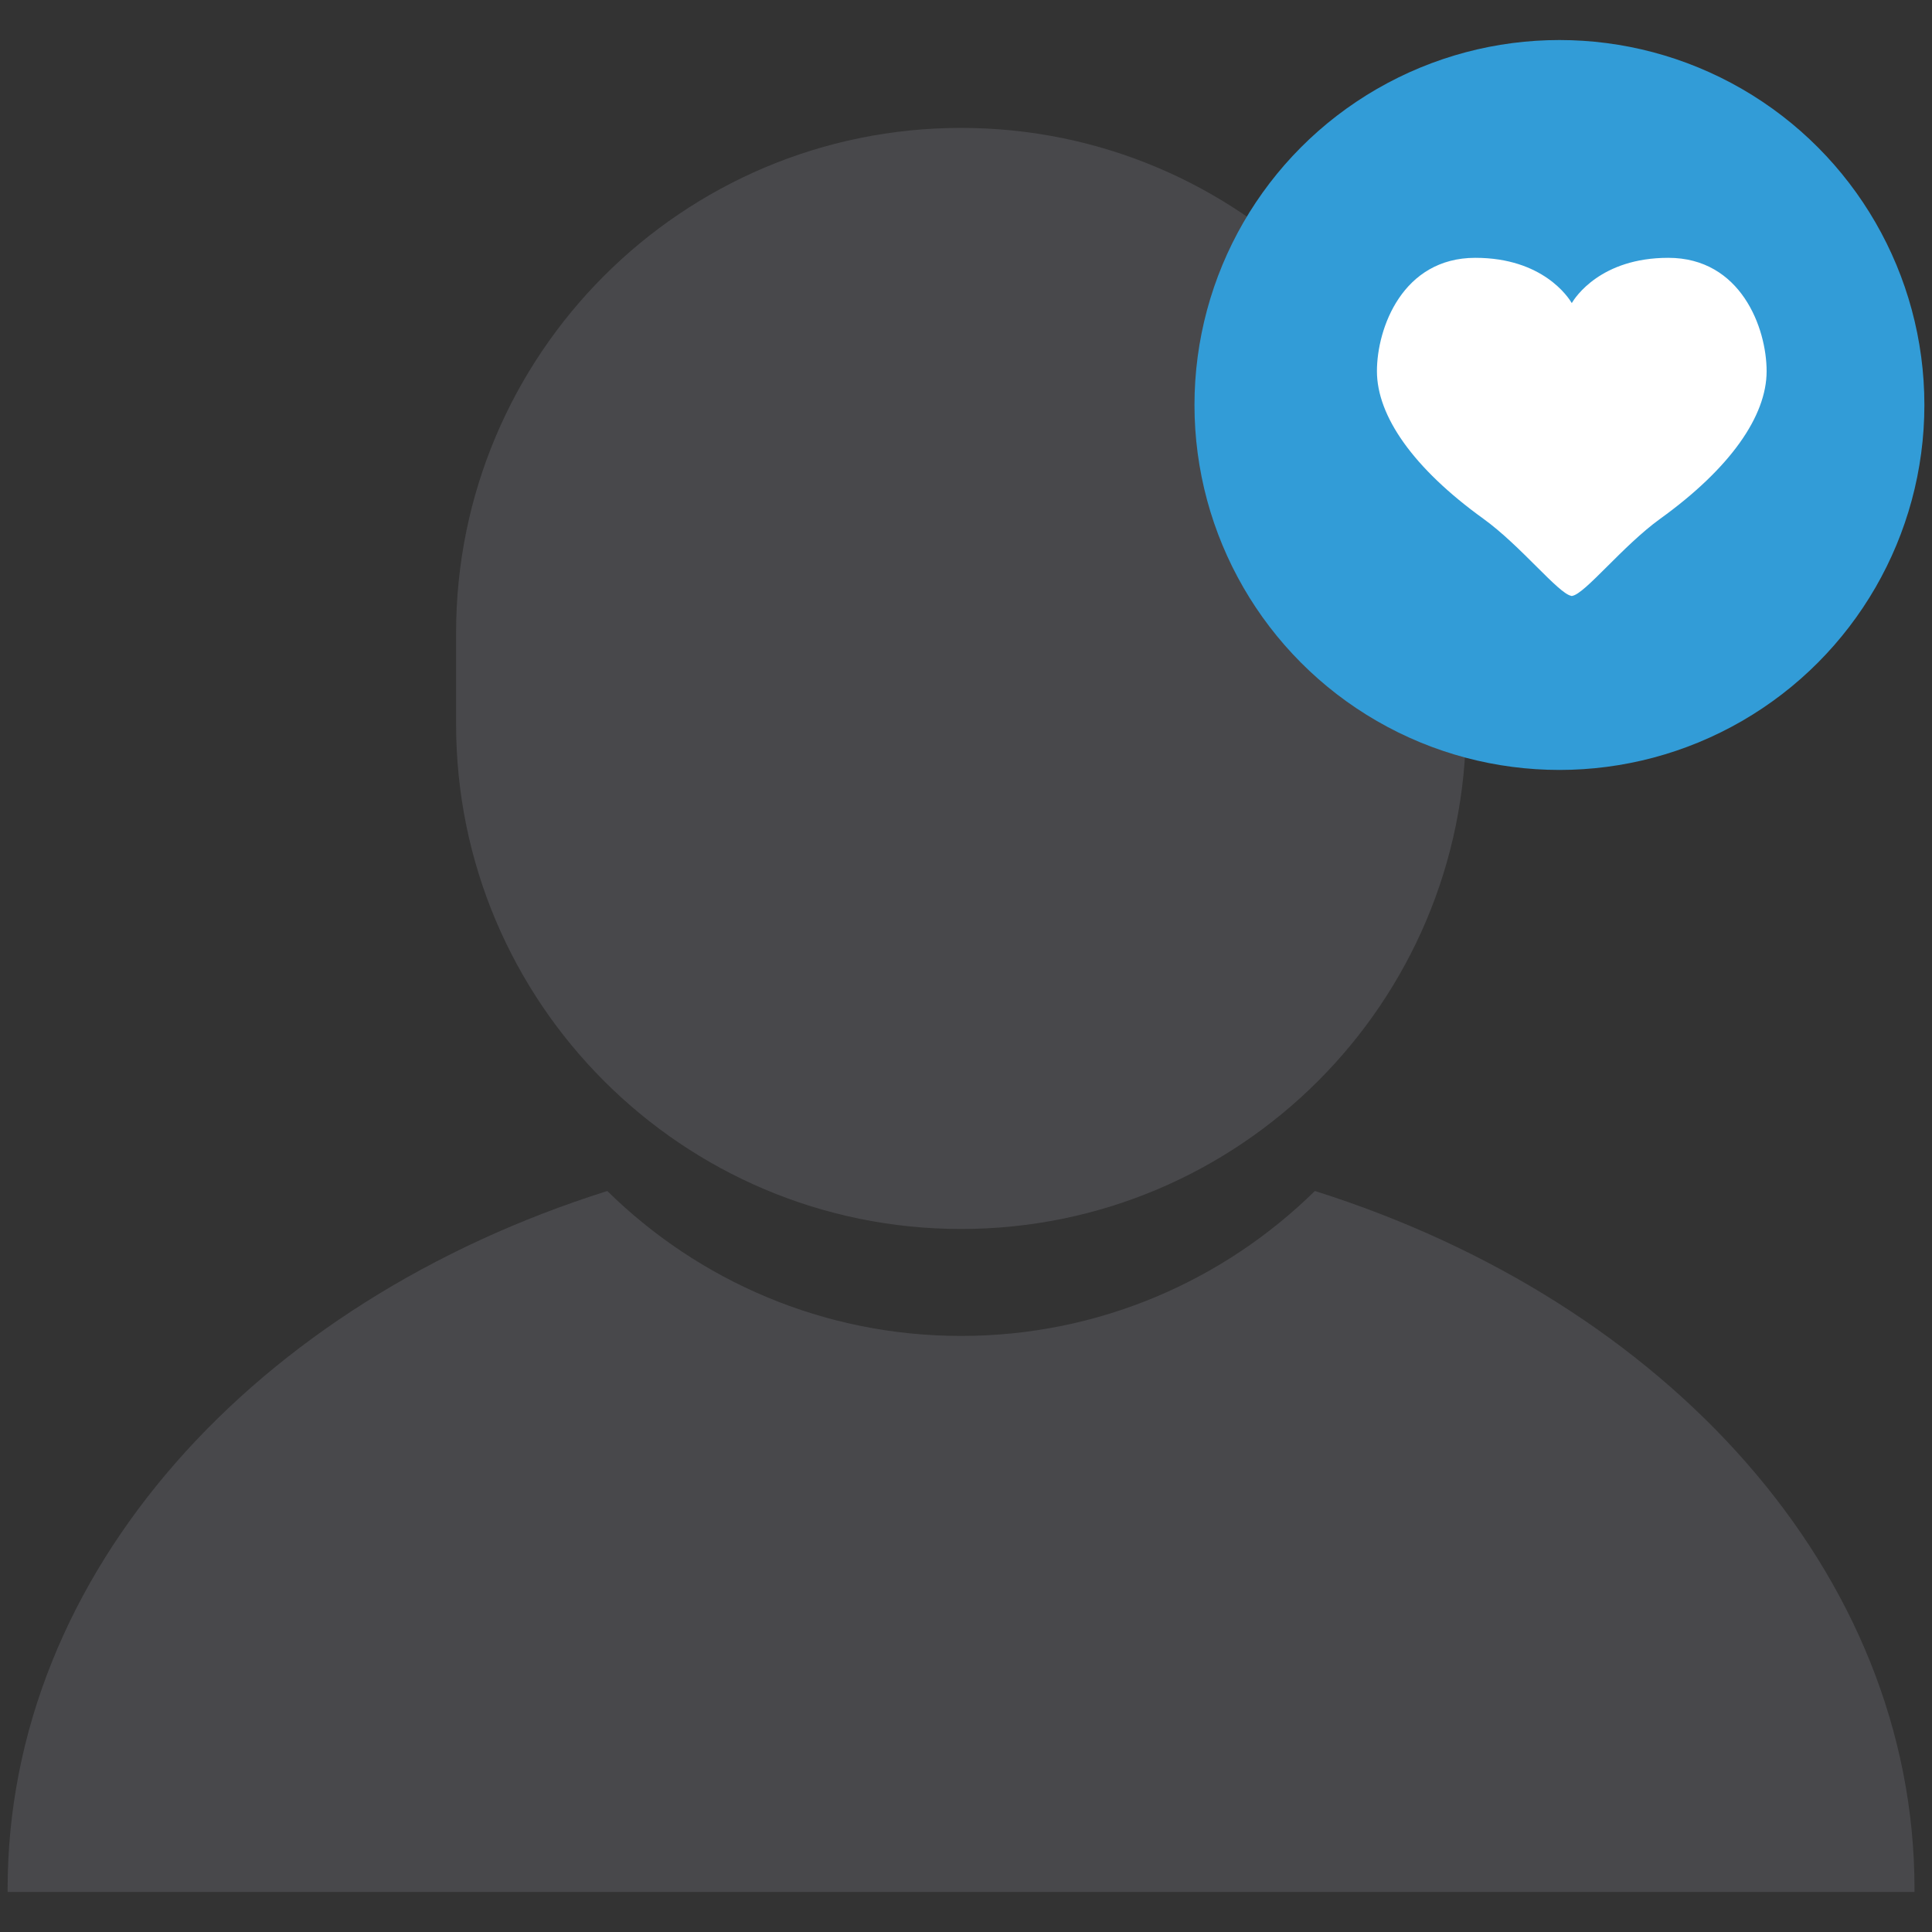
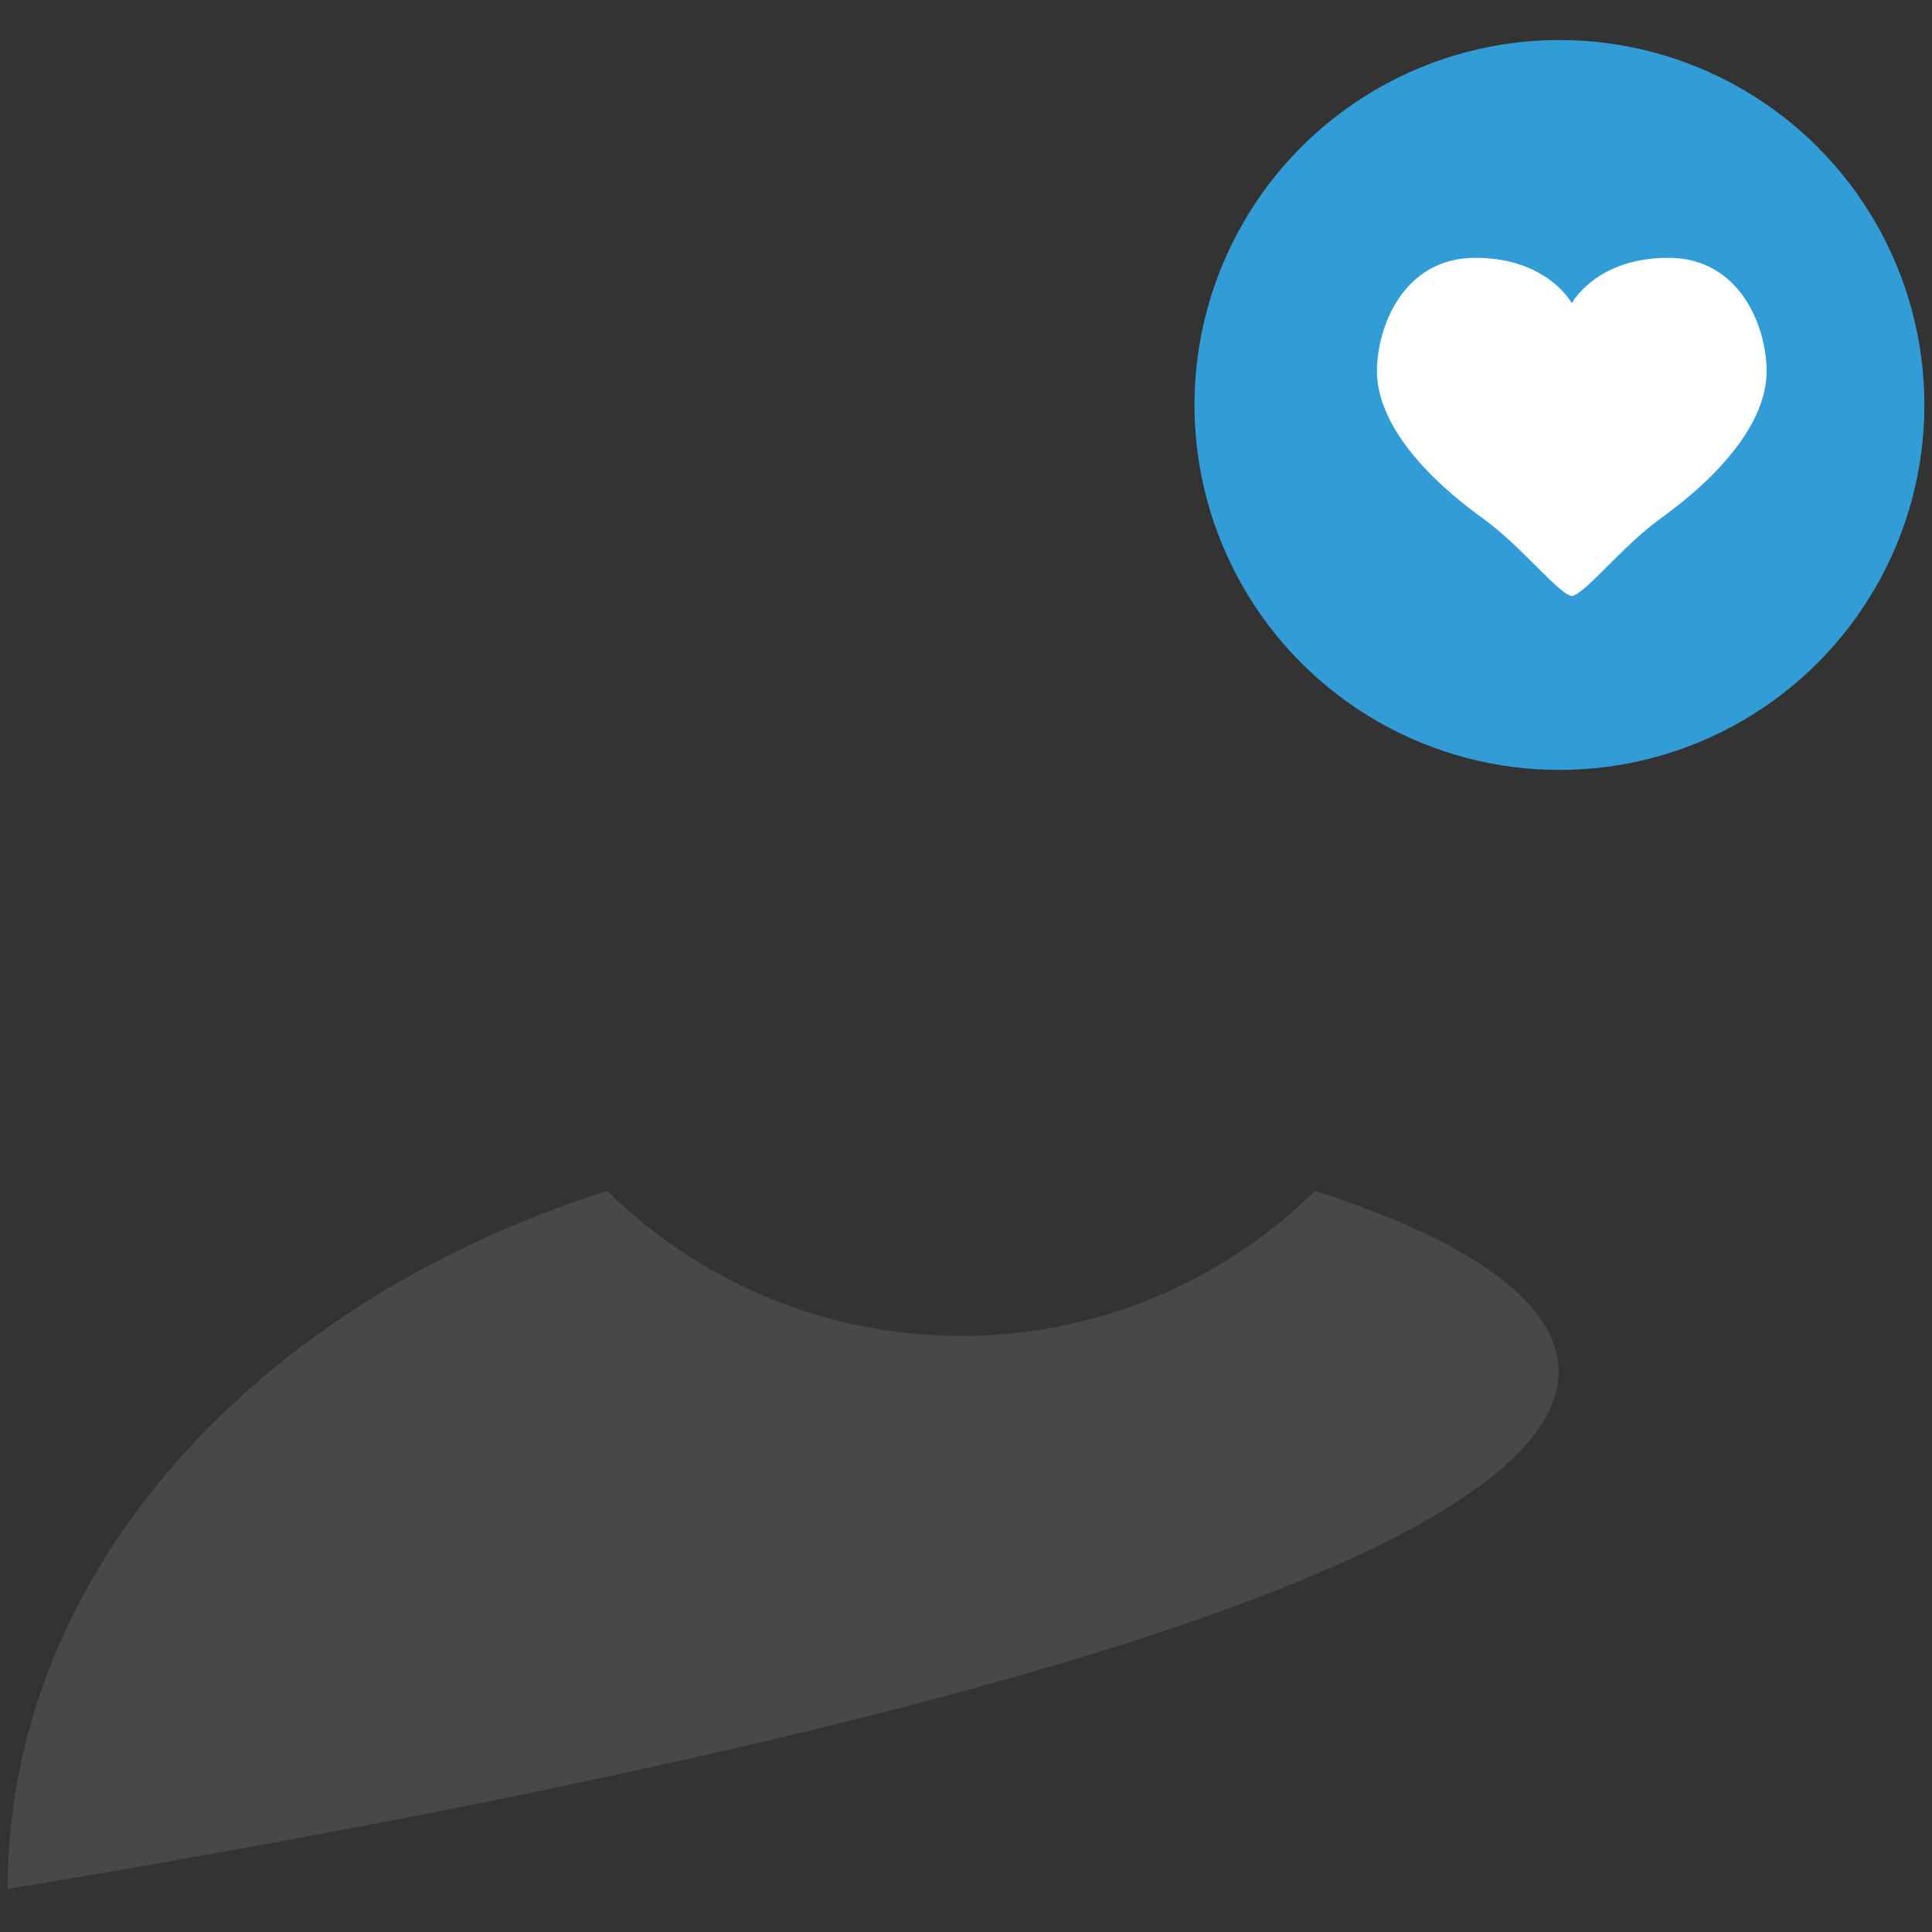
<svg xmlns="http://www.w3.org/2000/svg" version="1.1" id="Layer_1" x="0px" y="0px" width="100px" height="100px" viewBox="0 0 100 100" enable-background="new 0 0 100 100" xml:space="preserve">
  <rect x="0" y="0" width="100" height="100" fill="#333333" stroke="none" />
  <g>
-     <path fill-rule="evenodd" clip-rule="evenodd" fill="#48484B" d="M75.88,32.756c0-14.427-11.709-26.136-26.136-26.136   c-14.426,0-26.137,11.709-26.137,26.136v4.719c0,14.428,11.711,26.137,26.137,26.137c14.427,0,26.136-11.709,26.136-26.137   l-0.05-4.758c0.018,0.01,0.033,0.018,0.05,0.027V32.756z" />
-     <path fill-rule="evenodd" clip-rule="evenodd" fill="#48484B" d="M68.057,61.646c-4.718,4.637-11.182,7.502-18.312,7.502   s-13.597-2.865-18.312-7.502C13.243,67.378,0.394,81.392,0.394,97.774c0,0.051,0.002,0.102,0.002,0.154h98.697   c0-0.053,0.002-0.104,0.002-0.154C99.095,81.392,86.244,67.378,68.057,61.646" />
+     <path fill-rule="evenodd" clip-rule="evenodd" fill="#48484B" d="M68.057,61.646c-4.718,4.637-11.182,7.502-18.312,7.502   s-13.597-2.865-18.312-7.502C13.243,67.378,0.394,81.392,0.394,97.774c0,0.051,0.002,0.102,0.002,0.154c0-0.053,0.002-0.104,0.002-0.154C99.095,81.392,86.244,67.378,68.057,61.646" />
    <circle fill-rule="evenodd" clip-rule="evenodd" fill="#329CD7" cx="80.716" cy="20.962" r="18.89" />
    <path fill-rule="evenodd" clip-rule="evenodd" fill="#FFFFFF" d="M85.938,26.847c-1.946,1.402-3.899,3.896-4.562,3.996v0.004   c-0.006,0-0.012,0-0.02,0c-0.006,0-0.013,0-0.019,0v-0.004c-0.662-0.1-2.616-2.593-4.562-3.996   c-3.625-2.613-5.505-5.314-5.505-7.635c0-2.234,1.331-5.867,5.092-5.867c3.494,0,4.822,2.051,4.993,2.342   c0.171-0.291,1.501-2.342,4.994-2.342c3.76,0,5.091,3.633,5.091,5.867C91.442,21.532,89.562,24.233,85.938,26.847" />
  </g>
</svg>